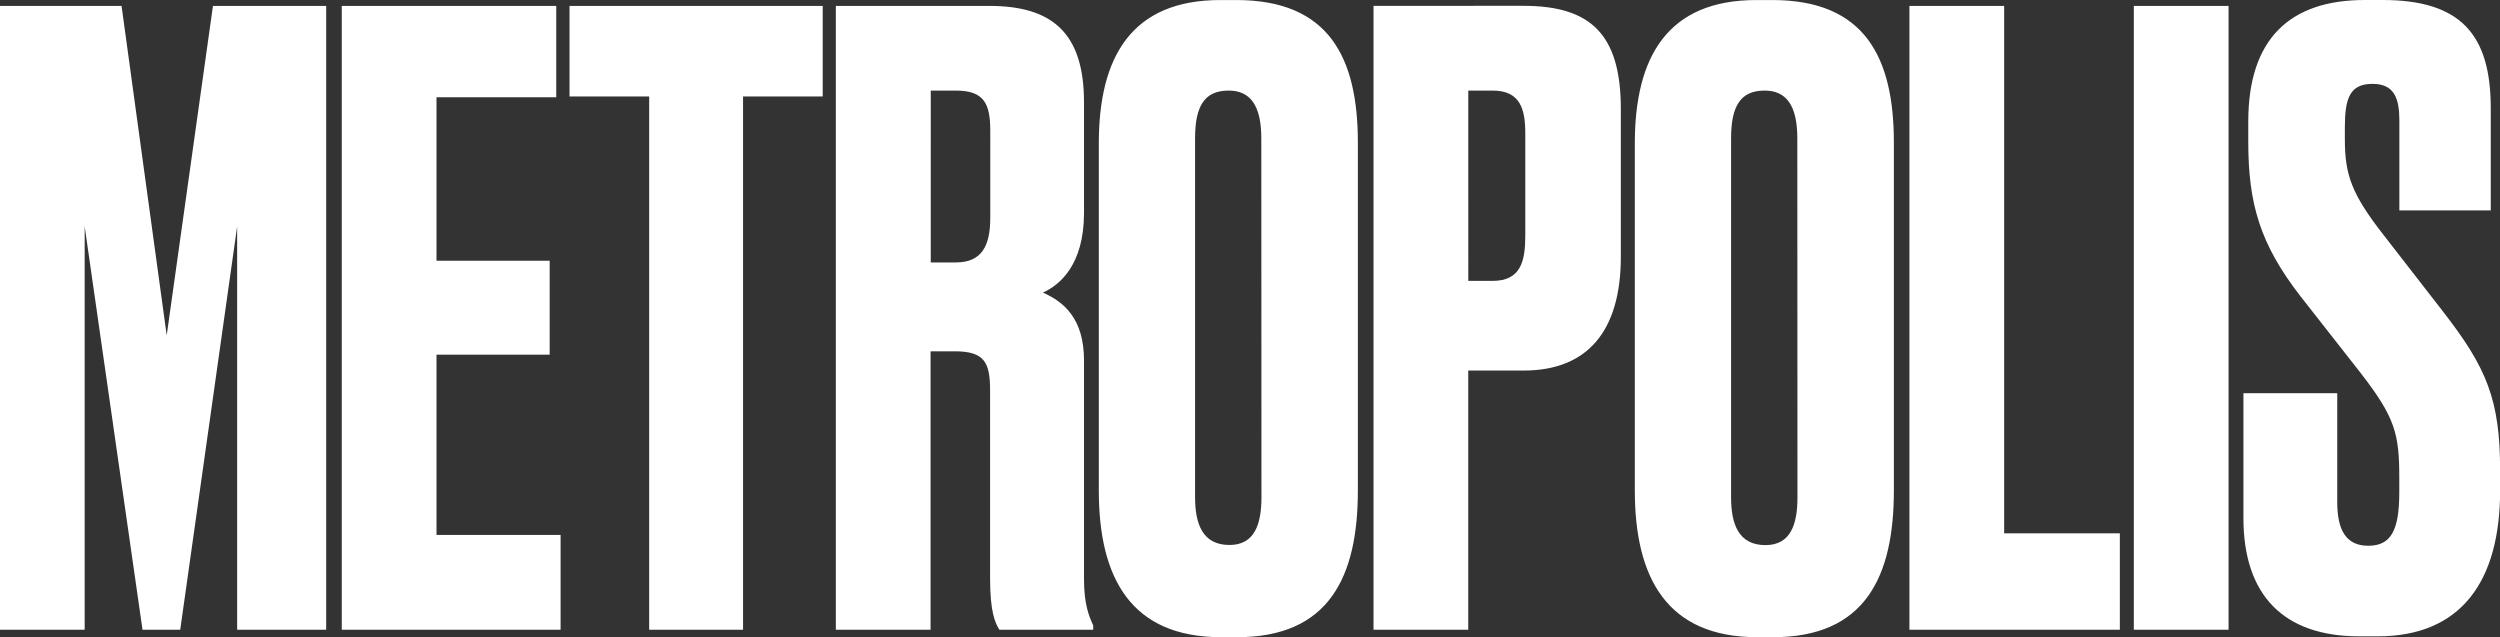
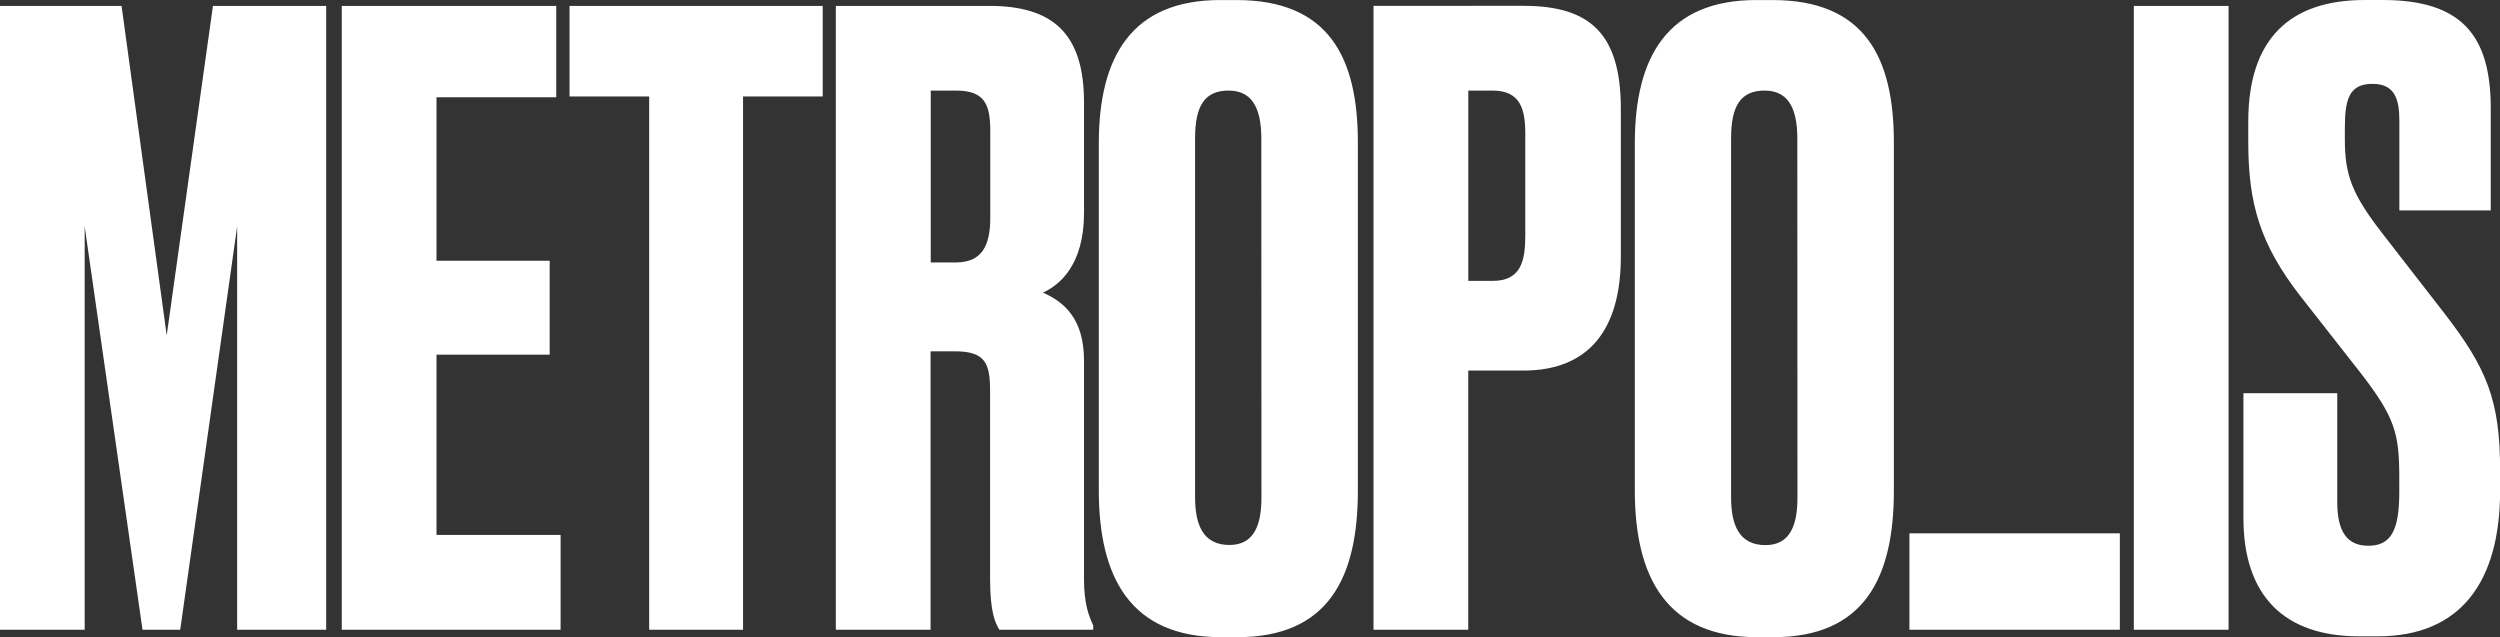
<svg xmlns="http://www.w3.org/2000/svg" id="Layer_1" data-name="Layer 1" viewBox="0 0 702.74 179.11">
  <rect x="0" y="0" width="702.74" height="179.11" fill="#333333" stroke="none" />
  <defs>
    <style>.cls-1{fill:#fff;}</style>
  </defs>
-   <path class="cls-1" d="M76.33,177h25V1.65H69.5l-13,92.61L43.81,1.65H9.64V177h23.8V63.63L49.7,177H60.3l16-113.35V177Zm29.38,0h61.51V150.35H132.34V99.68h31.81V73.29H132.34V27.34H166V1.65H105.71ZM218.51,27.1H240.9V1.65H169.73V27.1h22.39V177h26.39ZM288,61.27c0,7.78-2.36,12.49-9.66,12.49h-7.07V25.45h7.07c8,0,9.66,3.77,9.66,11.31ZM290.55,177h26.39V175.8c-1.18-2.59-2.59-5.89-2.59-13V101.33c0-11.78-5.66-16.5-11.55-19.09,4.71-2.12,11.55-7.78,11.55-22.39V28.75c0-19.56-9-27.1-26.63-27.1H244.59V177h26.63V98.74h6.83c8.48,0,9.9,3.3,9.9,11.08v52.79c0,9.42,1.42,12.48,2.6,14.37m73.68-37.23c0,7.54-1.89,13.43-9,13.43-7.54,0-9.66-5.89-9.66-13.43V38.88c0-9,2.59-13.43,9.43-13.43,6.13,0,9.19,4.24,9.19,13.43Zm27.1-1.89V40.06C391.33,16,383.08,0,357.16,0h-4.48c-25,0-34.17,16-34.17,40.3v97.56c0,24.51,8.95,41.24,34.41,41.24h4.48c25.68,0,33.93-16.73,33.93-41.24m47.06-71.64c0,7.07-1.18,12.73-9.19,12.73h-6.83V25.45h6.83c7.78,0,9.19,5.18,9.19,12Zm26.86,5.89V30.63c0-21-8.48-29-27.34-29H395.73V177h26.63V104.15h15.55c18.15,0,27.34-11.3,27.34-32m49.65,67.64c0,7.54-1.89,13.43-9,13.43-7.54,0-9.66-5.89-9.66-13.43V38.88c0-9,2.59-13.43,9.43-13.43,6.13,0,9.19,4.24,9.19,13.43Zm27.1-1.89V40.06C542,16,533.75,0,507.83,0h-4.48c-25,0-34.17,16-34.17,40.3v97.56c0,24.51,9,41.24,34.41,41.24h4.48c25.68,0,33.93-16.73,33.93-41.24M546.37,177h59.15v-27.1H573V1.65H546.37Zm63.08,0h26.63V1.65H609.45ZM668.77,39.12v-3.3c0-8.25,1.41-12.26,7.78-12.26s7.54,4.48,7.54,10.37V59.14h25.69V30.39c0-20.74-8.48-30.4-30.4-30.4h-5c-21,0-32.76,10.84-32.76,34.17v5.66c0,17.44,3.3,28.75,14.61,43.36l17,21.68c9.66,12.49,10.84,17,10.84,29.46v4c0,10.84-2.36,15.08-8.72,15.08-6.13,0-8.72-4.24-8.72-12.25V110.52H640.26v35.11c0,21.68,11.31,33.23,32.52,33.23H678c23.33,0,34.41-15.32,34.41-41v-5.66c0-19.8-3.77-28.75-15.79-44.31L679.62,66c-9-11.52-10.85-16.94-10.85-26.84" transform="translate(-9.64 0.01)" />
+   <path class="cls-1" d="M76.33,177h25V1.65H69.5l-13,92.61L43.81,1.65H9.64V177h23.8V63.63L49.7,177H60.3l16-113.35V177Zm29.38,0h61.51V150.35H132.34V99.68h31.81V73.29H132.34V27.34H166V1.65H105.71ZM218.51,27.1H240.9V1.65H169.73V27.1h22.39V177h26.39ZM288,61.27c0,7.78-2.36,12.49-9.66,12.49h-7.07V25.45h7.07c8,0,9.66,3.77,9.66,11.31ZM290.55,177h26.39V175.8c-1.18-2.59-2.59-5.89-2.59-13V101.33c0-11.78-5.66-16.5-11.55-19.09,4.71-2.12,11.55-7.78,11.55-22.39V28.75c0-19.56-9-27.1-26.63-27.1H244.59V177h26.63V98.74h6.83c8.48,0,9.9,3.3,9.9,11.08v52.79c0,9.42,1.42,12.48,2.6,14.37m73.68-37.23c0,7.54-1.89,13.43-9,13.43-7.54,0-9.66-5.89-9.66-13.43V38.88c0-9,2.59-13.43,9.43-13.43,6.13,0,9.19,4.24,9.19,13.43Zm27.1-1.89V40.06C391.33,16,383.08,0,357.16,0h-4.48c-25,0-34.17,16-34.17,40.3v97.56c0,24.51,8.95,41.24,34.41,41.24h4.48c25.68,0,33.93-16.73,33.93-41.24m47.06-71.64c0,7.07-1.18,12.73-9.19,12.73h-6.83V25.45h6.83c7.78,0,9.19,5.18,9.19,12Zm26.86,5.89V30.63c0-21-8.48-29-27.34-29H395.73V177h26.63V104.15h15.55c18.15,0,27.34-11.3,27.34-32m49.65,67.64c0,7.54-1.89,13.43-9,13.43-7.54,0-9.66-5.89-9.66-13.43V38.88c0-9,2.59-13.43,9.43-13.43,6.13,0,9.19,4.24,9.19,13.43Zm27.1-1.89V40.06C542,16,533.75,0,507.83,0h-4.48c-25,0-34.17,16-34.17,40.3v97.56c0,24.51,9,41.24,34.41,41.24h4.48c25.68,0,33.93-16.73,33.93-41.24M546.37,177h59.15v-27.1H573H546.37Zm63.08,0h26.63V1.65H609.45ZM668.77,39.12v-3.3c0-8.25,1.41-12.26,7.78-12.26s7.54,4.48,7.54,10.37V59.14h25.69V30.39c0-20.74-8.48-30.4-30.4-30.4h-5c-21,0-32.76,10.84-32.76,34.17v5.66c0,17.44,3.3,28.75,14.61,43.36l17,21.68c9.66,12.49,10.84,17,10.84,29.46v4c0,10.84-2.36,15.08-8.72,15.08-6.13,0-8.72-4.24-8.72-12.25V110.52H640.26v35.11c0,21.68,11.31,33.23,32.52,33.23H678c23.33,0,34.41-15.32,34.41-41v-5.66c0-19.8-3.77-28.75-15.79-44.31L679.62,66c-9-11.52-10.85-16.94-10.85-26.84" transform="translate(-9.64 0.01)" />
</svg>